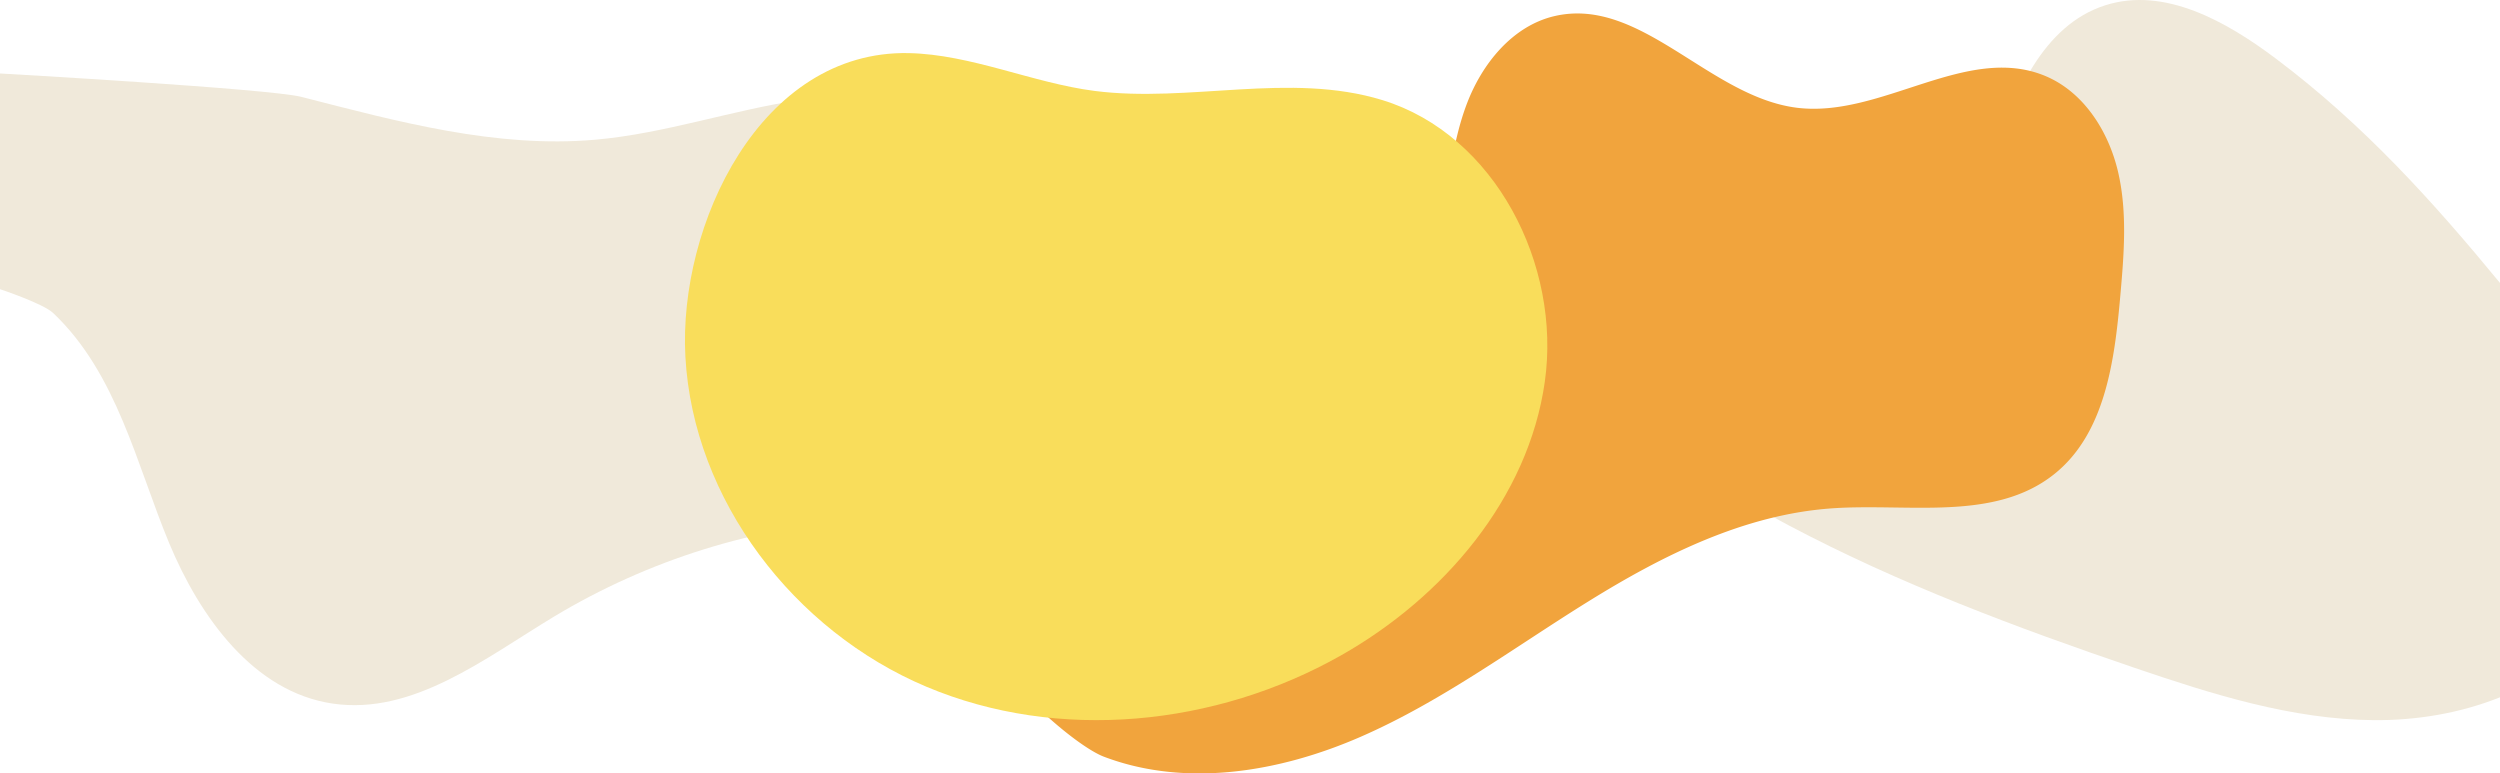
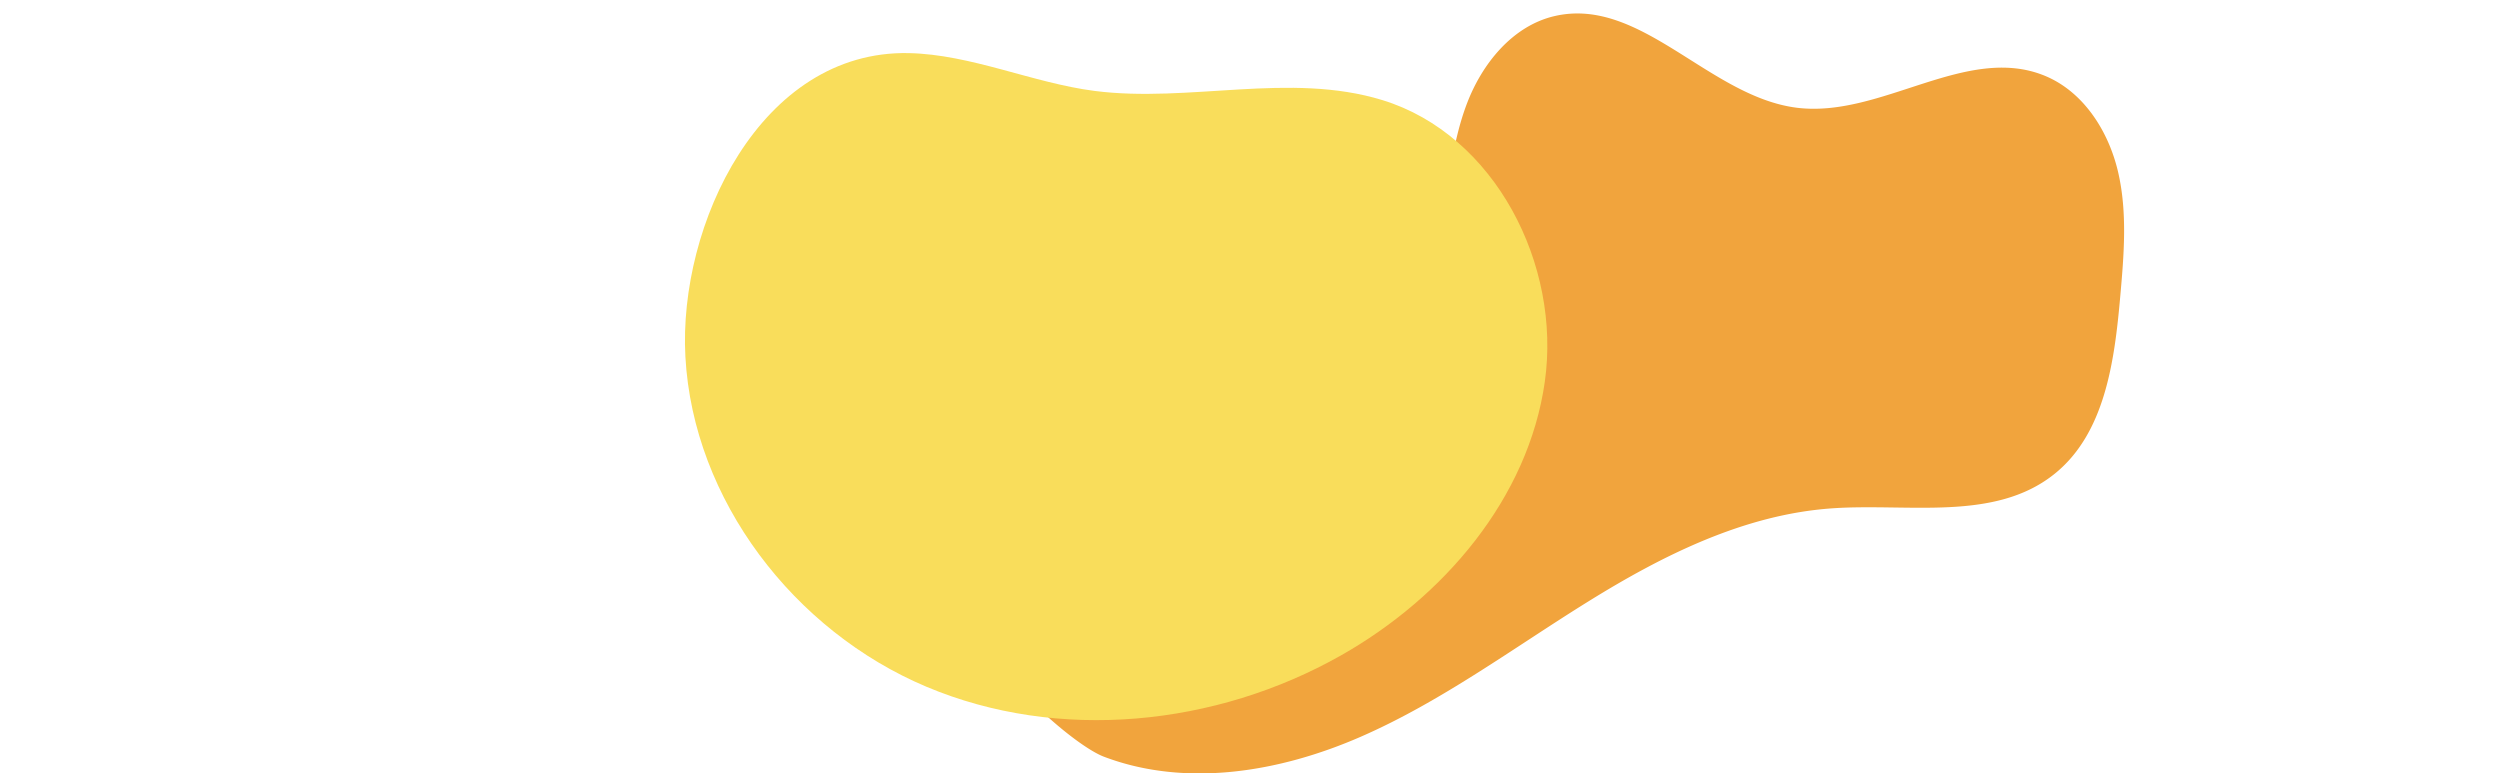
<svg xmlns="http://www.w3.org/2000/svg" width="1877.109" height="580.715" viewBox="0 0 1877.109 580.715">
  <defs>
    <clipPath id="clip-path">
-       <path id="パス_33622" data-name="パス 33622" d="M238.775,354.243C261.85,409.7,302.23,466.071,361.672,474.71c60.174,8.752,113.894-33.832,165.948-65.265a515.63,515.63,0,0,1,233.335-72.882c42.025-2.618,87.83-1.178,121.4-26.59,40.168-30.4,47.354-88.293,40.406-138.186-6.359-45.679-23.34-92.411-59.218-121.391-40.876-33.015-98.333-36.8-150.3-29.073s-102.3,25.392-154.634,29.983c-74.4,6.528-148.233-13.618-220.581-32.171C314.086,13,111.745,1.572,111.745,1.572V163.539s32.313,10.692,39.955,17.937c48.039,45.54,62.554,113.824,87.075,172.767" fill="#f0e9da" />
-     </clipPath>
+       </clipPath>
  </defs>
  <g id="asset18" transform="translate(-21.891 -8138.929)">
    <g id="グループ_9633" data-name="グループ 9633" transform="translate(-89.852 8192.525)">
      <g id="グループ_9699" data-name="グループ 9699">
        <g id="グループ_9631" data-name="グループ 9631" transform="translate(-0.002 0)">
          <g id="グループ_9630" data-name="グループ 9630" clip-path="url(#clip-path)">
            <rect id="長方形_24729" data-name="長方形 24729" width="993.303" height="528.217" transform="translate(-63.589 -44.755)" fill="#f0e9da" />
          </g>
        </g>
      </g>
    </g>
-     <path id="パス_33630" data-name="パス 33630" d="M604.56,212.445v311.1c-29.771,11.961-62.677,17.454-94.8,17.175-61.531-.533-121.282-19.428-179.535-39.257-88.55-30.146-176.511-63.013-259.209-106.723-20.154-10.657-40.489-22.369-54.764-40.145S-5.112,311.523,4.219,290.723c10.721-23.908,38.8-34.667,64.752-38.251s53.184-2.59,77.122-13.235c45.15-20.082,63.38-73.213,78.211-120.352S261.167,18.944,308.249,3.947c44.477-14.169,91.072,12.26,128.37,40.326C502.313,93.707,554.038,151.1,604.56,212.445" transform="translate(1294.44 8138.929)" fill="#f0e9da" />
    <path id="パス_33631" data-name="パス 33631" d="M230.137,379.156C298.988,328.97,338.73,246.339,353.289,162.395,358.81,130.555,361.2,97.81,372.7,67.61S407.137,9.179,438.627,1.931C503.22-12.938,554.758,62.649,620.536,70.8,683.693,78.625,747.69,22.6,806.56,46.773c29.088,11.945,47.9,41.578,55.032,72.2s4.386,62.577,1.6,93.9c-4.316,48.578-11.506,102.753-49.672,133.115-44.792,35.636-109.28,21.649-166.388,25.558-66.029,4.519-127.376,35.207-183.6,70.12S353.714,516.524,293.069,543.024s-131.112,38.508-192.984,15.013C67.35,545.607-51.142,435.569,25.163,412.578c26.847-8.091,73.872,12.425,105.758,7.433a229.566,229.566,0,0,0,99.215-40.855" transform="translate(750.64 8149.045)" fill="#f1a43d" />
    <path id="パス_33620" data-name="パス 33620" d="M523.7,35.327c84.62,26.019,134.309,123.7,121.933,211.358S569.565,408.7,492.515,452.3c-93.792,53.068-211.972,65.319-311.286,23.461S6.238,335.642.331,228.039C-5.1,129.244,56.561-2.319,168.126.031c46.673.988,93.013,22.39,139.259,28.37C378.61,37.615,454.172,13.956,523.7,35.327" transform="translate(536.186 8178.775)" fill="#f9dd5b" />
  </g>
</svg>